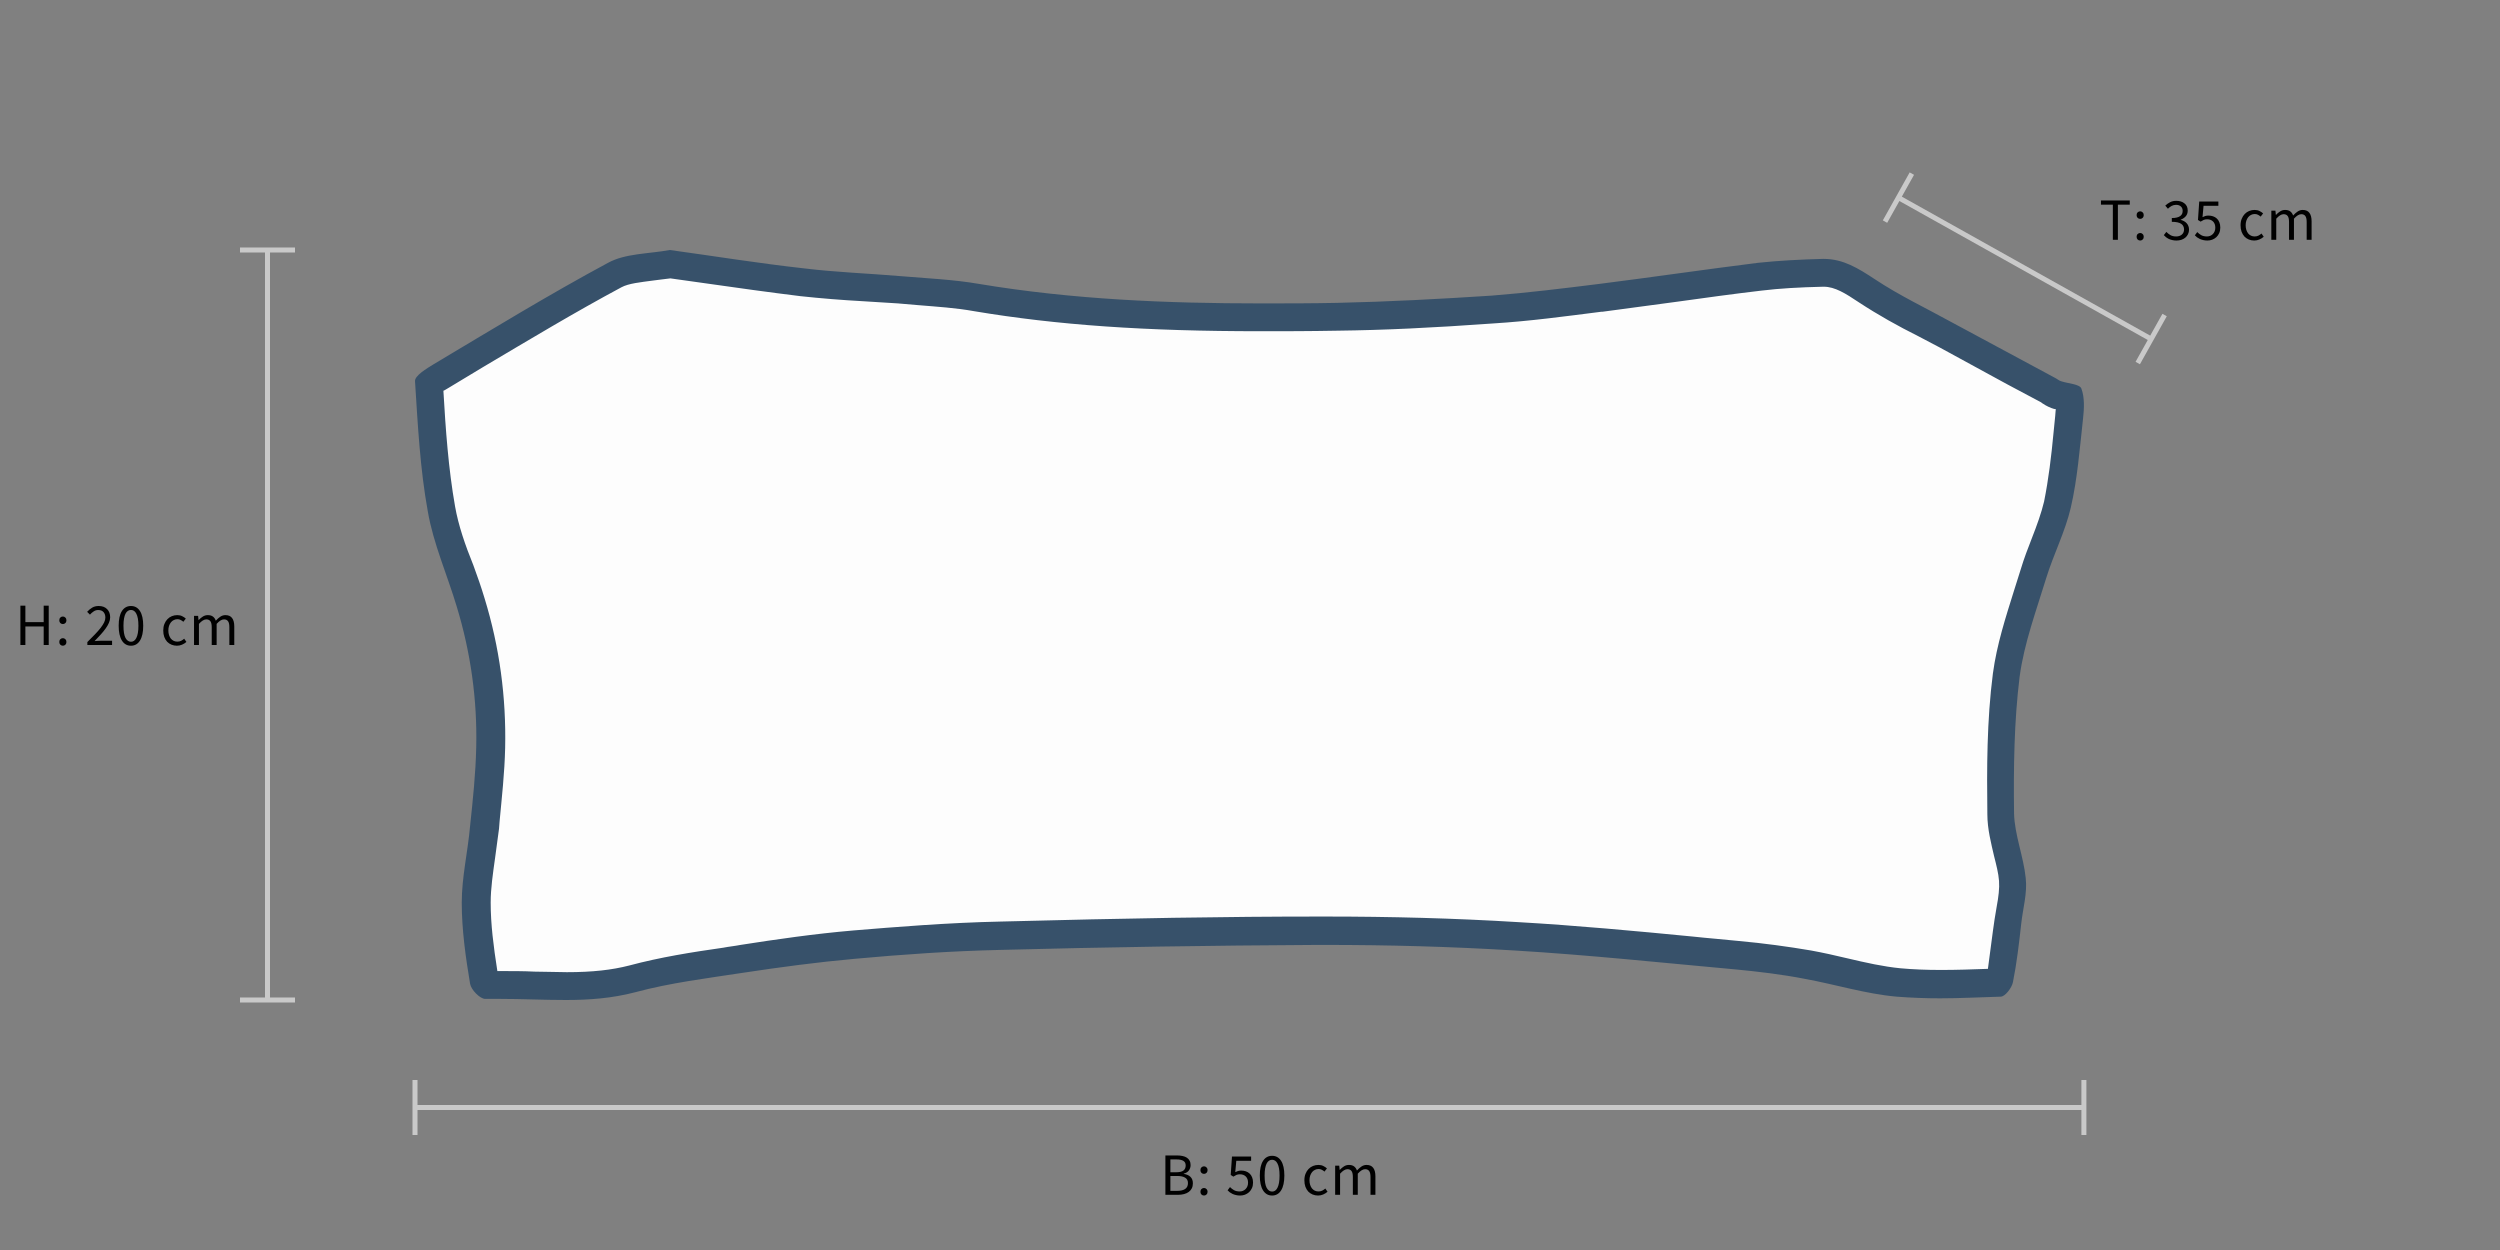
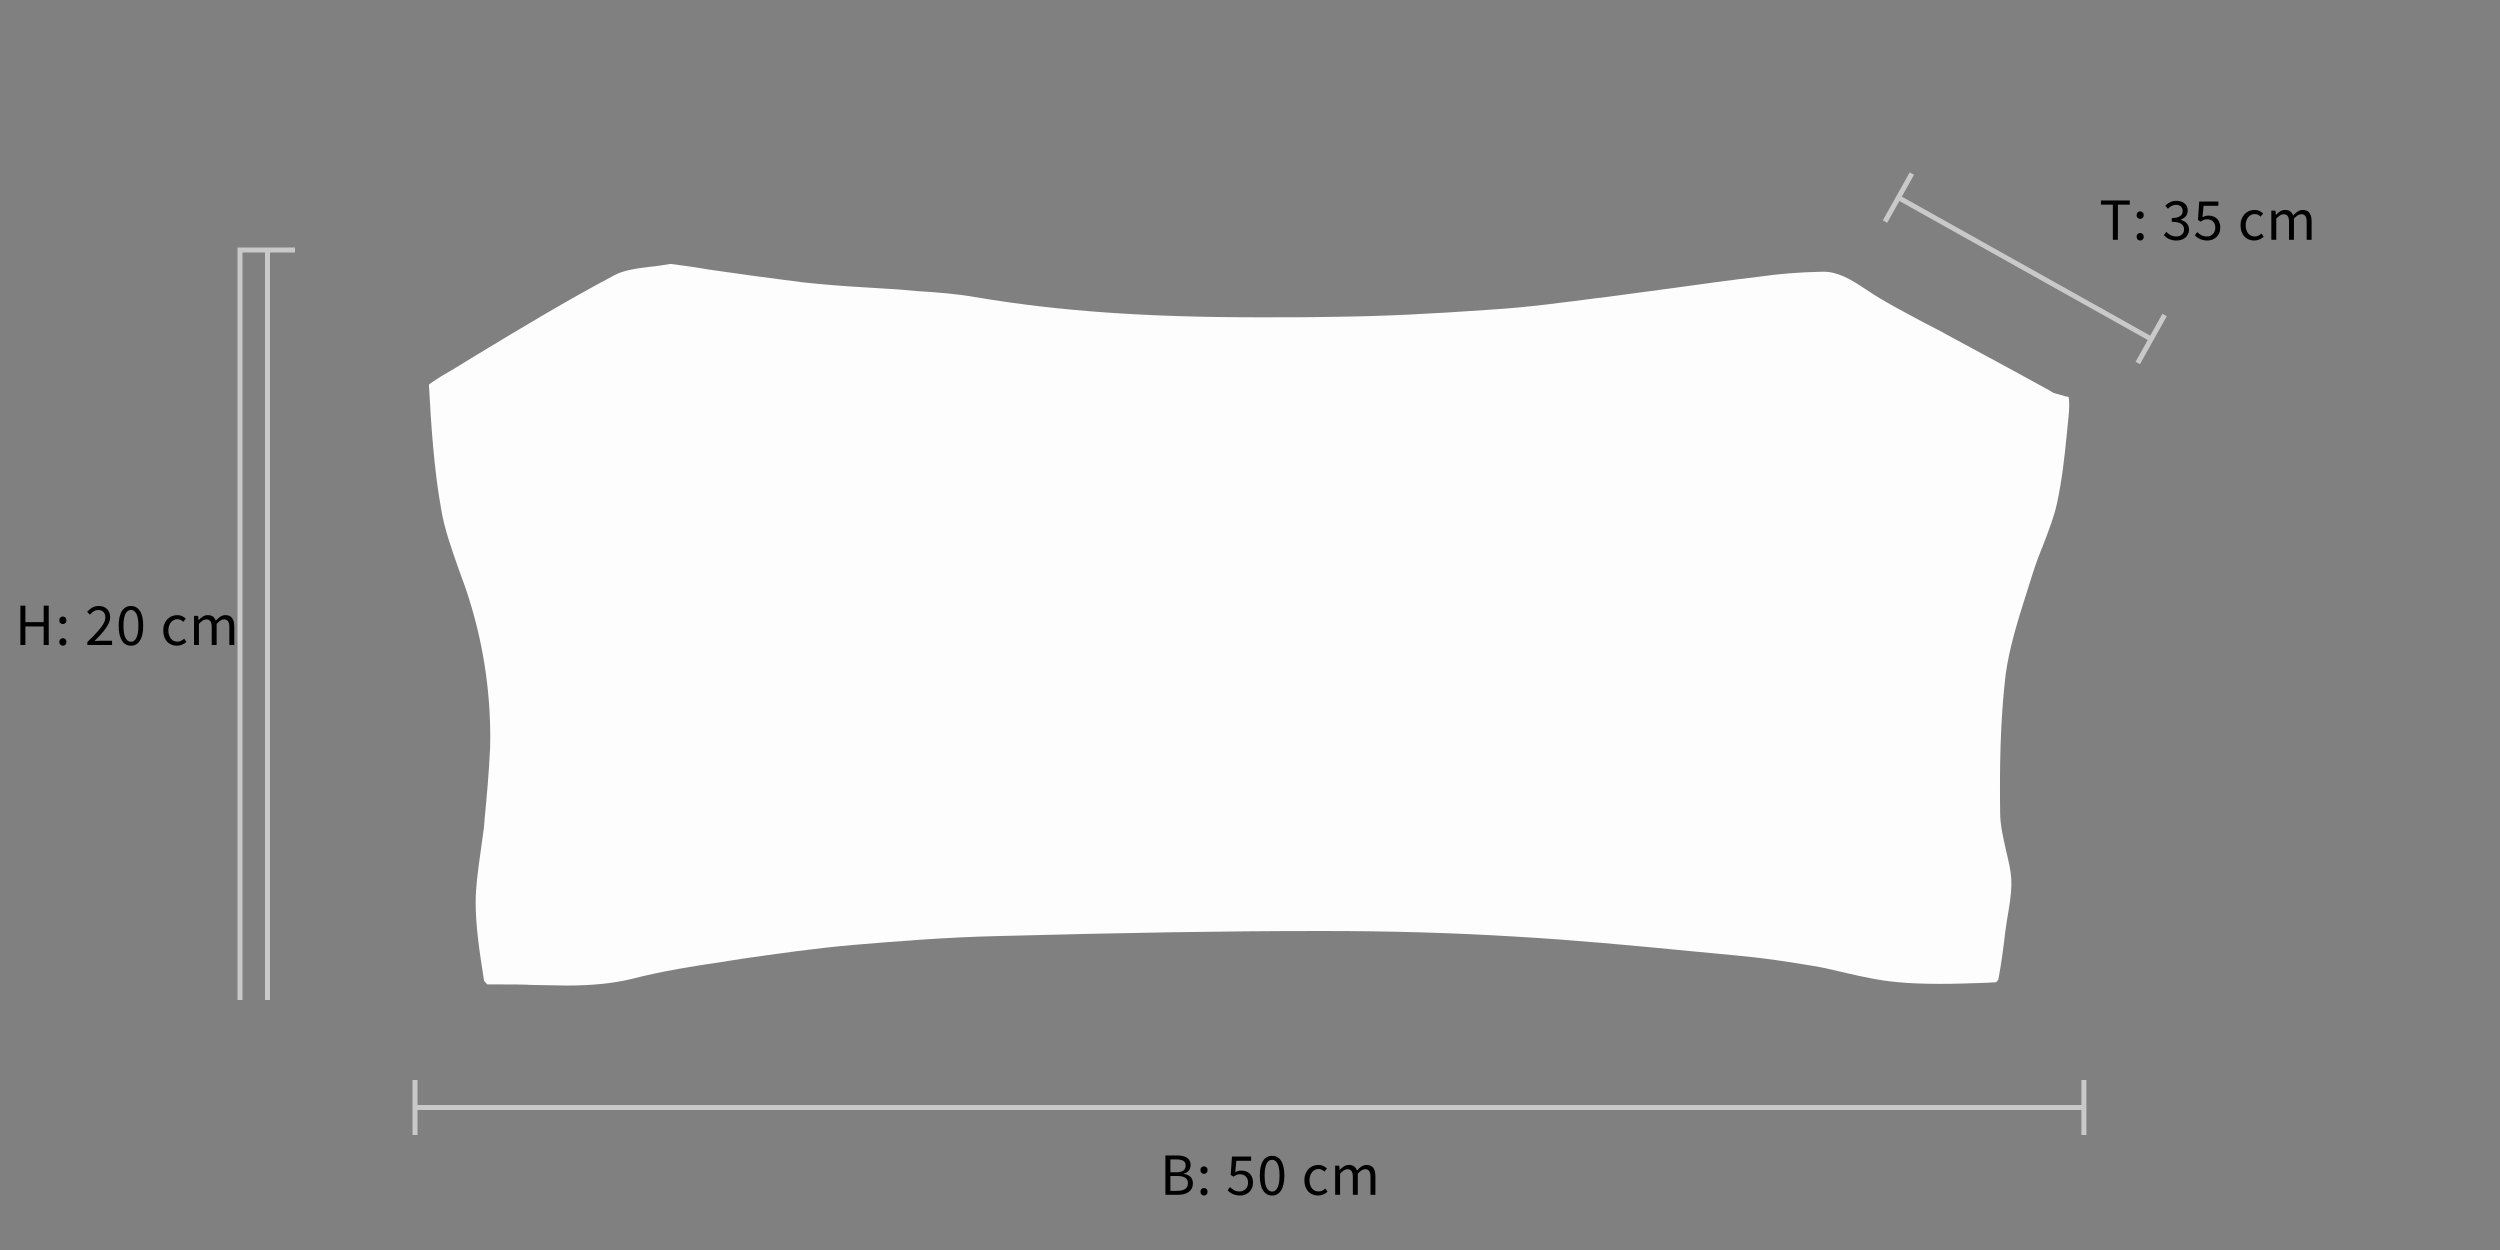
<svg xmlns="http://www.w3.org/2000/svg" width="500" height="250" viewBox="0 0 500 250" fill="none">
  <rect x="0" y="0" width="500" height="250" fill="#808080" stroke="none" />
-   <path d="M53.5 50L53.5 200M59 50L48 50M59 200L48 200" stroke="#C9C9C9" />
+   <path d="M53.5 50L53.5 200M59 50L48 50L48 200" stroke="#C9C9C9" />
  <path d="M4.08 121.128H5.076V124.428H8.736V121.128H9.744V129H8.736V125.292H5.076V129H4.08V121.128ZM11.858 124.068C11.858 123.836 11.926 123.652 12.062 123.516C12.206 123.372 12.378 123.3 12.578 123.3C12.77 123.3 12.934 123.372 13.07 123.516C13.214 123.652 13.286 123.836 13.286 124.068C13.286 124.284 13.214 124.464 13.07 124.608C12.934 124.744 12.77 124.812 12.578 124.812C12.378 124.812 12.206 124.744 12.062 124.608C11.926 124.464 11.858 124.284 11.858 124.068ZM11.858 128.4C11.858 128.168 11.926 127.984 12.062 127.848C12.206 127.704 12.378 127.632 12.578 127.632C12.77 127.632 12.934 127.704 13.07 127.848C13.214 127.984 13.286 128.168 13.286 128.4C13.286 128.616 13.214 128.796 13.07 128.94C12.934 129.076 12.77 129.144 12.578 129.144C12.378 129.144 12.206 129.076 12.062 128.94C11.926 128.796 11.858 128.616 11.858 128.4ZM17.472 128.412C18.048 127.836 18.56 127.316 19.008 126.852C19.456 126.388 19.832 125.96 20.136 125.568C20.44 125.168 20.672 124.804 20.832 124.476C20.992 124.14 21.072 123.816 21.072 123.504C21.072 123.064 20.952 122.704 20.712 122.424C20.472 122.144 20.108 122.004 19.62 122.004C19.3 122.004 19.004 122.096 18.732 122.28C18.46 122.456 18.212 122.672 17.988 122.928L17.424 122.364C17.744 122.012 18.084 121.732 18.444 121.524C18.804 121.308 19.236 121.2 19.74 121.2C20.452 121.2 21.012 121.408 21.42 121.824C21.828 122.232 22.032 122.776 22.032 123.456C22.032 123.816 21.952 124.18 21.792 124.548C21.64 124.908 21.424 125.284 21.144 125.676C20.872 126.06 20.544 126.464 20.16 126.888C19.784 127.304 19.368 127.748 18.912 128.22C19.12 128.204 19.336 128.188 19.56 128.172C19.784 128.156 19.996 128.148 20.196 128.148H22.416V129H17.472V128.412ZM26.195 129.144C25.419 129.144 24.815 128.8 24.383 128.112C23.951 127.424 23.735 126.436 23.735 125.148C23.735 123.86 23.951 122.88 24.383 122.208C24.815 121.536 25.419 121.2 26.195 121.2C26.963 121.2 27.563 121.536 27.995 122.208C28.427 122.88 28.643 123.86 28.643 125.148C28.643 126.436 28.427 127.424 27.995 128.112C27.563 128.8 26.963 129.144 26.195 129.144ZM26.195 128.352C26.419 128.352 26.619 128.292 26.795 128.172C26.979 128.044 27.135 127.852 27.263 127.596C27.399 127.332 27.503 127 27.575 126.6C27.647 126.192 27.683 125.708 27.683 125.148C27.683 124.588 27.647 124.108 27.575 123.708C27.503 123.308 27.399 122.984 27.263 122.736C27.135 122.48 26.979 122.292 26.795 122.172C26.619 122.052 26.419 121.992 26.195 121.992C25.971 121.992 25.767 122.052 25.583 122.172C25.399 122.292 25.239 122.48 25.103 122.736C24.975 122.984 24.875 123.308 24.803 123.708C24.731 124.108 24.695 124.588 24.695 125.148C24.695 126.268 24.831 127.084 25.103 127.596C25.383 128.1 25.747 128.352 26.195 128.352ZM32.65 126.096C32.65 125.608 32.726 125.176 32.878 124.8C33.03 124.416 33.234 124.092 33.49 123.828C33.746 123.564 34.042 123.364 34.378 123.228C34.722 123.092 35.082 123.024 35.458 123.024C35.842 123.024 36.17 123.096 36.442 123.24C36.722 123.376 36.962 123.536 37.162 123.72L36.67 124.356C36.494 124.204 36.31 124.08 36.118 123.984C35.934 123.888 35.726 123.84 35.494 123.84C35.23 123.84 34.986 123.896 34.762 124.008C34.538 124.112 34.346 124.264 34.186 124.464C34.026 124.664 33.898 124.904 33.802 125.184C33.714 125.456 33.67 125.76 33.67 126.096C33.67 126.432 33.714 126.736 33.802 127.008C33.89 127.28 34.01 127.516 34.162 127.716C34.322 127.908 34.514 128.06 34.738 128.172C34.962 128.276 35.206 128.328 35.47 128.328C35.75 128.328 36.002 128.272 36.226 128.16C36.458 128.04 36.662 127.9 36.838 127.74L37.282 128.388C37.018 128.62 36.722 128.804 36.394 128.94C36.074 129.076 35.738 129.144 35.386 129.144C35.002 129.144 34.642 129.076 34.306 128.94C33.97 128.804 33.678 128.608 33.43 128.352C33.19 128.088 32.998 127.768 32.854 127.392C32.718 127.008 32.65 126.576 32.65 126.096ZM38.804 123.168H39.62L39.704 124.008H39.74C39.996 123.728 40.272 123.496 40.568 123.312C40.872 123.12 41.2 123.024 41.552 123.024C42 123.024 42.348 123.124 42.596 123.324C42.852 123.516 43.04 123.788 43.16 124.14C43.464 123.804 43.768 123.536 44.072 123.336C44.384 123.128 44.72 123.024 45.08 123.024C45.68 123.024 46.124 123.216 46.412 123.6C46.708 123.984 46.856 124.552 46.856 125.304V129H45.872V125.436C45.872 124.884 45.784 124.488 45.608 124.248C45.432 124 45.16 123.876 44.792 123.876C44.352 123.876 43.864 124.176 43.328 124.776V129H42.344V125.436C42.344 124.884 42.256 124.488 42.08 124.248C41.904 124 41.628 123.876 41.252 123.876C40.812 123.876 40.324 124.176 39.788 124.776V129H38.804V123.168Z" fill="black" />
  <path d="M113.27 197.107C111.156 197.107 108.931 196.996 106.705 196.996C104.48 196.884 102.254 196.884 100.028 196.884C99.138 196.884 98.359 196.884 97.469 196.884C97.247 196.662 96.913 196.328 96.802 196.105C95.911 190.319 95.132 185.423 95.132 180.416C95.132 177.411 95.577 174.295 96.022 171.068C96.245 169.177 96.579 167.285 96.802 165.393L96.913 163.947C97.358 159.273 97.803 154.377 98.025 149.481C98.248 139.689 96.913 129.896 94.02 120.438C93.352 118.212 92.573 116.098 91.794 113.984C90.347 109.867 88.901 105.861 88.233 101.855C86.787 93.731 86.23 85.163 85.785 76.929C86.119 76.595 86.898 76.15 88.233 75.26C90.57 73.924 92.907 72.478 95.244 71.031C104.257 65.579 113.493 60.015 122.951 55.008C124.843 54.006 127.402 53.672 130.184 53.338C131.408 53.227 132.744 53.005 134.079 52.782C136.638 53.116 139.198 53.45 141.646 53.895C147.766 54.785 154.22 55.675 160.451 56.454C164.569 56.899 168.686 57.233 172.692 57.456C175.028 57.567 177.477 57.789 179.813 57.901C181.037 58.012 182.373 58.123 183.597 58.234C187.491 58.457 191.497 58.791 195.281 59.459C211.75 62.24 229.22 63.465 252.143 63.465C256.816 63.465 261.712 63.465 267.499 63.353C276.512 63.242 286.082 62.797 298.434 61.907C305.666 61.462 312.899 60.46 319.799 59.57H320.021C325.028 58.902 330.036 58.234 334.932 57.567C340.496 56.788 346.171 56.009 351.846 55.341C355.629 54.785 359.635 54.451 364.531 54.34H364.643C367.647 54.34 370.207 55.898 373.211 57.901C376.994 60.46 381 62.463 384.895 64.577C386.342 65.356 387.788 66.024 389.123 66.803C393.686 69.251 398.137 71.699 402.699 74.147L409.598 77.93C409.71 77.93 409.71 78.042 409.821 78.042C410.155 78.264 410.6 78.598 411.156 78.709C411.824 78.932 412.491 79.043 413.048 79.266C413.27 79.266 413.493 79.377 413.715 79.377C413.938 80.601 413.827 82.048 413.715 83.272C413.604 84.384 413.493 85.497 413.382 86.61C412.937 91.284 412.38 96.18 411.379 100.742C410.822 103.301 409.821 105.861 408.819 108.531C408.04 110.423 407.261 112.426 406.594 114.54C406.149 115.987 405.704 117.322 405.258 118.769C403.589 123.999 401.92 129.34 401.141 134.792C400.028 144.14 399.917 153.598 400.028 162.5C400.028 165.171 400.696 167.73 401.253 170.289C401.698 172.181 402.143 173.962 402.254 175.742C402.365 177.522 402.143 179.414 401.809 181.528C401.698 182.418 401.475 183.309 401.364 184.199L401.03 186.536C400.696 189.54 400.251 192.767 399.695 195.772C399.695 195.883 399.472 196.217 399.25 196.439L397.469 196.551C394.353 196.662 391.126 196.773 387.899 196.773C384.784 196.773 382.002 196.662 379.554 196.439C375.882 196.105 372.321 195.326 368.537 194.436C366.201 193.88 363.864 193.324 361.416 192.99C356.853 192.211 352.18 191.543 347.284 191.098C344.168 190.764 341.052 190.542 337.937 190.208C326.475 189.095 314.68 187.982 302.996 187.315C290.31 186.536 277.514 186.202 264.939 186.202H263.382C245.021 186.202 225.436 186.536 199.954 187.203C189.272 187.426 178.701 188.316 170.689 188.984C163.011 189.651 155.333 190.764 148.322 191.766C147.209 191.988 145.985 192.099 144.873 192.322C138.753 193.212 132.41 194.214 126.401 195.772C122.729 196.662 118.612 197.107 113.27 197.107Z" fill="#FDFDFD" />
-   <path d="M134.079 55.675C136.416 56.009 138.864 56.343 141.201 56.677C147.432 57.567 153.775 58.457 160.118 59.236C164.235 59.681 168.464 60.015 172.47 60.237C174.806 60.349 177.254 60.571 179.591 60.682C180.927 60.794 182.151 60.905 183.486 61.016C187.492 61.35 191.164 61.573 194.836 62.24C211.416 65.022 229.109 66.246 252.143 66.246C256.817 66.246 261.713 66.246 267.61 66.135C276.624 66.024 286.305 65.579 298.656 64.688C305.889 64.243 313.234 63.242 320.244 62.352H320.467C325.474 61.684 330.481 61.016 335.378 60.349C340.941 59.57 346.616 58.791 352.291 58.123C355.964 57.678 359.858 57.456 364.643 57.344H364.754C366.98 57.344 369.094 58.679 371.765 60.46C375.659 63.019 379.665 65.245 383.671 67.248C385.118 68.027 386.453 68.694 387.9 69.473C392.351 71.921 396.913 74.369 401.364 76.817C403.701 78.041 405.926 79.266 408.263 80.49L408.375 80.601C408.708 80.823 409.376 81.269 410.266 81.602C410.6 81.714 410.823 81.825 411.156 81.825C411.156 82.159 411.045 82.715 411.045 83.16C410.934 84.273 410.823 85.386 410.711 86.499C410.266 91.283 409.71 95.846 408.82 100.297C408.263 102.634 407.373 105.082 406.372 107.641C405.593 109.644 404.814 111.647 404.146 113.872C403.701 115.319 403.256 116.654 402.811 118.101C401.142 123.442 399.361 128.895 398.582 134.681C397.358 144.139 397.358 153.82 397.47 162.834C397.47 165.838 398.248 168.731 398.805 171.18C399.25 172.96 399.695 174.629 399.806 176.187C399.918 177.634 399.695 179.414 399.361 181.194C399.25 182.085 399.027 182.975 398.916 183.865C398.805 184.644 398.694 185.423 398.582 186.202C398.248 188.761 397.915 191.32 397.581 193.769C394.465 193.88 391.349 193.991 388.234 193.991C385.229 193.991 382.559 193.88 380.11 193.657C376.661 193.323 373.211 192.545 369.428 191.654C367.091 191.098 364.643 190.542 362.195 190.096C357.633 189.318 352.737 188.65 347.84 188.205C344.725 187.871 341.609 187.648 338.605 187.315C327.143 186.202 315.237 185.089 303.553 184.421C290.867 183.642 277.959 183.309 265.274 183.309H263.716C245.355 183.309 225.771 183.642 200.177 184.31C189.495 184.533 178.812 185.423 170.689 186.091C162.9 186.758 155.222 187.871 148.1 188.984C146.987 189.206 145.763 189.318 144.651 189.54C138.419 190.43 132.076 191.432 125.845 193.101C122.395 193.991 118.501 194.436 113.382 194.436C111.268 194.436 109.154 194.325 106.928 194.325C104.702 194.214 102.477 194.214 100.14 194.214C99.918 194.214 99.695 194.214 99.472 194.214C98.694 189.206 98.137 184.866 98.137 180.527C98.137 177.634 98.582 174.74 99.027 171.513C99.25 169.622 99.584 167.619 99.806 165.727L99.918 164.28C100.363 159.496 100.919 154.599 101.03 149.592C101.253 139.466 99.918 129.451 96.913 119.659C96.246 117.433 95.467 115.208 94.688 113.093C93.019 108.976 91.683 105.082 91.016 101.298C89.68 93.731 89.124 85.831 88.679 78.153C89.013 78.041 89.235 77.819 89.68 77.596C92.017 76.15 94.354 74.814 96.691 73.368C105.704 68.027 114.94 62.463 124.287 57.456C125.734 56.677 128.07 56.454 130.519 56.12C131.631 56.009 132.855 55.786 134.079 55.675ZM133.968 50C129.74 50.779 125.066 50.668 121.616 52.559C109.821 58.902 98.36 65.912 86.787 72.812C85.341 73.702 82.892 75.148 83.004 76.261C83.56 84.941 84.005 93.731 85.563 102.3C86.676 108.754 89.458 114.985 91.349 121.328C94.131 130.453 95.467 139.911 95.244 149.481C95.133 154.711 94.576 159.941 94.02 165.171C93.575 170.289 92.351 175.408 92.351 180.527C92.351 185.979 93.13 191.432 94.02 196.773C94.243 197.997 96.023 199.777 97.024 199.777C98.026 199.777 98.916 199.777 99.918 199.777C104.369 199.777 108.708 200 113.159 200C117.833 200 122.395 199.666 127.069 198.442C134.079 196.55 141.424 195.66 148.656 194.547C156.001 193.435 163.456 192.433 170.912 191.766C180.593 190.875 190.274 190.208 199.955 189.985C221.097 189.429 242.24 189.095 263.382 188.984C263.938 188.984 264.383 188.984 264.94 188.984C277.625 188.984 290.2 189.318 302.885 190.096C317.685 190.987 332.373 192.545 347.062 193.88C351.735 194.325 356.409 194.881 360.971 195.772C367.091 196.884 373.1 198.776 379.332 199.332C382.225 199.555 385.118 199.666 388.011 199.666C392.017 199.666 396.023 199.444 400.14 199.332C401.03 199.332 402.366 197.552 402.588 196.439C403.367 192.545 403.812 188.65 404.257 184.644C404.591 181.639 405.481 178.635 405.148 175.631C404.702 171.291 402.922 166.951 402.811 162.723C402.699 153.598 402.811 144.362 403.924 135.349C404.814 128.672 407.262 122.107 409.265 115.542C410.711 110.868 413.048 106.306 414.161 101.521C415.496 95.734 415.941 89.725 416.609 83.717C416.832 81.714 416.943 79.488 416.275 77.708C415.941 76.817 413.605 76.706 412.269 76.261C411.824 76.15 411.49 75.816 411.045 75.594C404.257 71.921 397.358 68.249 390.57 64.577C385.34 61.684 379.888 59.125 374.88 55.786C371.653 53.672 368.649 51.78 364.754 51.78C364.643 51.78 364.643 51.78 364.532 51.78C360.192 51.892 355.852 52.114 351.624 52.559C340.941 53.895 330.37 55.453 319.799 56.788C312.677 57.678 305.444 58.568 298.323 59.125C288.085 59.792 277.737 60.349 267.499 60.571C262.381 60.682 257.262 60.682 252.143 60.682C233.337 60.682 214.532 59.904 195.837 56.788C190.719 55.898 185.378 55.675 180.148 55.23C173.582 54.674 167.128 54.451 160.786 53.672C151.772 52.671 142.87 51.224 133.968 50Z" fill="#37516A" />
  <path d="M83 221.5H416.78M83 216V227M416.78 216V227" stroke="#C9C9C9" />
  <path d="M233.08 231.091H235.42C235.82 231.091 236.184 231.127 236.512 231.199C236.848 231.271 237.132 231.383 237.364 231.535C237.604 231.687 237.788 231.887 237.916 232.135C238.052 232.375 238.12 232.667 238.12 233.011C238.12 233.403 238.008 233.759 237.784 234.079C237.56 234.391 237.216 234.607 236.752 234.727V234.775C237.328 234.863 237.776 235.063 238.096 235.375C238.416 235.687 238.576 236.115 238.576 236.659C238.576 237.043 238.504 237.379 238.36 237.667C238.216 237.955 238.012 238.195 237.748 238.387C237.484 238.579 237.168 238.723 236.8 238.819C236.432 238.915 236.028 238.963 235.588 238.963H233.08V231.091ZM235.24 234.451C235.92 234.451 236.404 234.335 236.692 234.103C236.988 233.871 237.136 233.535 237.136 233.095C237.136 232.663 236.98 232.355 236.668 232.171C236.364 231.979 235.904 231.883 235.288 231.883H234.076V234.451H235.24ZM235.444 238.171C236.124 238.171 236.652 238.047 237.028 237.799C237.404 237.543 237.592 237.147 237.592 236.611C237.592 236.123 237.408 235.767 237.04 235.543C236.672 235.311 236.14 235.195 235.444 235.195H234.076V238.171H235.444ZM240.085 234.031C240.085 233.799 240.153 233.615 240.289 233.479C240.433 233.335 240.605 233.263 240.805 233.263C240.997 233.263 241.161 233.335 241.297 233.479C241.441 233.615 241.513 233.799 241.513 234.031C241.513 234.247 241.441 234.427 241.297 234.571C241.161 234.707 240.997 234.775 240.805 234.775C240.605 234.775 240.433 234.707 240.289 234.571C240.153 234.427 240.085 234.247 240.085 234.031ZM240.085 238.363C240.085 238.131 240.153 237.947 240.289 237.811C240.433 237.667 240.605 237.595 240.805 237.595C240.997 237.595 241.161 237.667 241.297 237.811C241.441 237.947 241.513 238.131 241.513 238.363C241.513 238.579 241.441 238.759 241.297 238.903C241.161 239.039 240.997 239.107 240.805 239.107C240.605 239.107 240.433 239.039 240.289 238.903C240.153 238.759 240.085 238.579 240.085 238.363ZM245.999 237.415C246.223 237.647 246.487 237.851 246.791 238.027C247.103 238.203 247.483 238.291 247.931 238.291C248.163 238.291 248.379 238.251 248.579 238.171C248.787 238.083 248.967 237.963 249.119 237.811C249.271 237.659 249.391 237.475 249.479 237.259C249.567 237.043 249.611 236.803 249.611 236.539C249.611 236.011 249.463 235.599 249.167 235.303C248.871 235.007 248.475 234.859 247.979 234.859C247.715 234.859 247.487 234.899 247.295 234.979C247.111 235.059 246.903 235.175 246.671 235.327L246.143 234.991L246.395 231.307H250.223V232.159H247.259L247.055 234.427C247.239 234.331 247.423 234.255 247.607 234.199C247.791 234.143 247.999 234.115 248.231 234.115C248.559 234.115 248.867 234.163 249.155 234.259C249.443 234.355 249.695 234.503 249.911 234.703C250.127 234.895 250.295 235.143 250.415 235.447C250.543 235.743 250.607 236.099 250.607 236.515C250.607 236.931 250.535 237.299 250.391 237.619C250.247 237.939 250.055 238.211 249.815 238.435C249.575 238.651 249.299 238.819 248.987 238.939C248.683 239.051 248.363 239.107 248.027 239.107C247.723 239.107 247.443 239.075 247.187 239.011C246.939 238.955 246.711 238.879 246.503 238.783C246.303 238.687 246.119 238.579 245.951 238.459C245.791 238.331 245.647 238.199 245.519 238.063L245.999 237.415ZM254.422 239.107C253.646 239.107 253.042 238.763 252.61 238.075C252.178 237.387 251.962 236.399 251.962 235.111C251.962 233.823 252.178 232.843 252.61 232.171C253.042 231.499 253.646 231.163 254.422 231.163C255.19 231.163 255.79 231.499 256.222 232.171C256.654 232.843 256.87 233.823 256.87 235.111C256.87 236.399 256.654 237.387 256.222 238.075C255.79 238.763 255.19 239.107 254.422 239.107ZM254.422 238.315C254.646 238.315 254.846 238.255 255.022 238.135C255.206 238.007 255.362 237.815 255.49 237.559C255.626 237.295 255.73 236.963 255.802 236.563C255.874 236.155 255.91 235.671 255.91 235.111C255.91 234.551 255.874 234.071 255.802 233.671C255.73 233.271 255.626 232.947 255.49 232.699C255.362 232.443 255.206 232.255 255.022 232.135C254.846 232.015 254.646 231.955 254.422 231.955C254.198 231.955 253.994 232.015 253.81 232.135C253.626 232.255 253.466 232.443 253.33 232.699C253.202 232.947 253.102 233.271 253.03 233.671C252.958 234.071 252.922 234.551 252.922 235.111C252.922 236.231 253.058 237.047 253.33 237.559C253.61 238.063 253.974 238.315 254.422 238.315ZM260.876 236.059C260.876 235.571 260.952 235.139 261.104 234.763C261.256 234.379 261.46 234.055 261.716 233.791C261.972 233.527 262.268 233.327 262.604 233.191C262.948 233.055 263.308 232.987 263.684 232.987C264.068 232.987 264.396 233.059 264.668 233.203C264.948 233.339 265.188 233.499 265.388 233.683L264.896 234.319C264.72 234.167 264.536 234.043 264.344 233.947C264.16 233.851 263.952 233.803 263.72 233.803C263.456 233.803 263.212 233.859 262.988 233.971C262.764 234.075 262.572 234.227 262.412 234.427C262.252 234.627 262.124 234.867 262.028 235.147C261.94 235.419 261.896 235.723 261.896 236.059C261.896 236.395 261.94 236.699 262.028 236.971C262.116 237.243 262.236 237.479 262.388 237.679C262.548 237.871 262.74 238.023 262.964 238.135C263.188 238.239 263.432 238.291 263.696 238.291C263.976 238.291 264.228 238.235 264.452 238.123C264.684 238.003 264.888 237.863 265.064 237.703L265.508 238.351C265.244 238.583 264.948 238.767 264.62 238.903C264.3 239.039 263.964 239.107 263.612 239.107C263.228 239.107 262.868 239.039 262.532 238.903C262.196 238.767 261.904 238.571 261.656 238.315C261.416 238.051 261.224 237.731 261.08 237.355C260.944 236.971 260.876 236.539 260.876 236.059ZM267.031 233.131H267.847L267.931 233.971H267.967C268.223 233.691 268.499 233.459 268.795 233.275C269.099 233.083 269.427 232.987 269.779 232.987C270.227 232.987 270.575 233.087 270.823 233.287C271.079 233.479 271.267 233.751 271.387 234.103C271.691 233.767 271.995 233.499 272.299 233.299C272.611 233.091 272.947 232.987 273.307 232.987C273.907 232.987 274.351 233.179 274.639 233.563C274.935 233.947 275.083 234.515 275.083 235.267V238.963H274.099V235.399C274.099 234.847 274.011 234.451 273.835 234.211C273.659 233.963 273.387 233.839 273.019 233.839C272.579 233.839 272.091 234.139 271.555 234.739V238.963H270.571V235.399C270.571 234.847 270.483 234.451 270.307 234.211C270.131 233.963 269.855 233.839 269.479 233.839C269.039 233.839 268.551 234.139 268.015 234.739V238.963H267.031V233.131Z" fill="black" />
  <path d="M430.235 67.806L379.686 39.52M427.549 72.606L432.921 63.006M377 44.32L382.372 34.721" stroke="#C9C9C9" />
  <path d="M422.569 40.932H420.193V40.092H425.953V40.932H423.577V47.964H422.569V40.932ZM427.32 43.032C427.32 42.8 427.388 42.616 427.524 42.48C427.668 42.336 427.84 42.264 428.04 42.264C428.232 42.264 428.396 42.336 428.532 42.48C428.676 42.616 428.748 42.8 428.748 43.032C428.748 43.248 428.676 43.428 428.532 43.572C428.396 43.708 428.232 43.776 428.04 43.776C427.84 43.776 427.668 43.708 427.524 43.572C427.388 43.428 427.32 43.248 427.32 43.032ZM427.32 47.364C427.32 47.132 427.388 46.948 427.524 46.812C427.668 46.668 427.84 46.596 428.04 46.596C428.232 46.596 428.396 46.668 428.532 46.812C428.676 46.948 428.748 47.132 428.748 47.364C428.748 47.58 428.676 47.76 428.532 47.904C428.396 48.04 428.232 48.108 428.04 48.108C427.84 48.108 427.668 48.04 427.524 47.904C427.388 47.76 427.32 47.58 427.32 47.364ZM433.27 46.38C433.502 46.62 433.77 46.832 434.074 47.016C434.386 47.2 434.77 47.292 435.226 47.292C435.69 47.292 436.07 47.168 436.366 46.92C436.662 46.664 436.81 46.32 436.81 45.888C436.81 45.664 436.766 45.46 436.678 45.276C436.598 45.084 436.462 44.92 436.27 44.784C436.078 44.648 435.826 44.544 435.514 44.472C435.202 44.4 434.818 44.364 434.362 44.364V43.608C434.77 43.608 435.11 43.572 435.382 43.5C435.662 43.428 435.886 43.328 436.054 43.2C436.23 43.072 436.354 42.92 436.426 42.744C436.498 42.568 436.534 42.38 436.534 42.18C436.534 41.804 436.414 41.508 436.174 41.292C435.942 41.076 435.622 40.968 435.214 40.968C434.894 40.968 434.598 41.04 434.326 41.184C434.062 41.328 433.814 41.516 433.582 41.748L433.054 41.124C433.35 40.844 433.674 40.616 434.026 40.44C434.386 40.256 434.794 40.164 435.25 40.164C435.586 40.164 435.894 40.208 436.174 40.296C436.454 40.384 436.694 40.512 436.894 40.68C437.102 40.84 437.262 41.04 437.374 41.28C437.486 41.52 437.542 41.796 437.542 42.108C437.542 42.572 437.414 42.952 437.158 43.248C436.902 43.544 436.566 43.772 436.15 43.932V43.98C436.382 44.036 436.598 44.12 436.798 44.232C436.998 44.336 437.174 44.472 437.326 44.64C437.478 44.8 437.594 44.988 437.674 45.204C437.762 45.42 437.806 45.66 437.806 45.924C437.806 46.26 437.738 46.564 437.602 46.836C437.474 47.108 437.294 47.34 437.062 47.532C436.838 47.716 436.574 47.86 436.27 47.964C435.966 48.06 435.638 48.108 435.286 48.108C434.982 48.108 434.702 48.076 434.446 48.012C434.198 47.956 433.97 47.88 433.762 47.784C433.554 47.68 433.366 47.564 433.198 47.436C433.038 47.308 432.894 47.172 432.766 47.028L433.27 46.38ZM439.449 46.416C439.673 46.648 439.937 46.852 440.241 47.028C440.553 47.204 440.933 47.292 441.381 47.292C441.613 47.292 441.829 47.252 442.029 47.172C442.237 47.084 442.417 46.964 442.569 46.812C442.721 46.66 442.841 46.476 442.929 46.26C443.017 46.044 443.061 45.804 443.061 45.54C443.061 45.012 442.913 44.6 442.617 44.304C442.321 44.008 441.925 43.86 441.429 43.86C441.165 43.86 440.937 43.9 440.745 43.98C440.561 44.06 440.353 44.176 440.121 44.328L439.593 43.992L439.845 40.308H443.673V41.16H440.709L440.505 43.428C440.689 43.332 440.873 43.256 441.057 43.2C441.241 43.144 441.449 43.116 441.681 43.116C442.009 43.116 442.317 43.164 442.605 43.26C442.893 43.356 443.145 43.504 443.361 43.704C443.577 43.896 443.745 44.144 443.865 44.448C443.993 44.744 444.057 45.1 444.057 45.516C444.057 45.932 443.985 46.3 443.841 46.62C443.697 46.94 443.505 47.212 443.265 47.436C443.025 47.652 442.749 47.82 442.437 47.94C442.133 48.052 441.813 48.108 441.477 48.108C441.173 48.108 440.893 48.076 440.637 48.012C440.389 47.956 440.161 47.88 439.953 47.784C439.753 47.688 439.569 47.58 439.401 47.46C439.241 47.332 439.097 47.2 438.969 47.064L439.449 46.416ZM448.112 45.06C448.112 44.572 448.188 44.14 448.34 43.764C448.492 43.38 448.696 43.056 448.952 42.792C449.208 42.528 449.504 42.328 449.84 42.192C450.184 42.056 450.544 41.988 450.92 41.988C451.304 41.988 451.632 42.06 451.904 42.204C452.184 42.34 452.424 42.5 452.624 42.684L452.132 43.32C451.956 43.168 451.772 43.044 451.58 42.948C451.396 42.852 451.188 42.804 450.956 42.804C450.692 42.804 450.448 42.86 450.224 42.972C450 43.076 449.808 43.228 449.648 43.428C449.488 43.628 449.36 43.868 449.264 44.148C449.176 44.42 449.132 44.724 449.132 45.06C449.132 45.396 449.176 45.7 449.264 45.972C449.352 46.244 449.472 46.48 449.624 46.68C449.784 46.872 449.976 47.024 450.2 47.136C450.424 47.24 450.668 47.292 450.932 47.292C451.212 47.292 451.464 47.236 451.688 47.124C451.92 47.004 452.124 46.864 452.3 46.704L452.744 47.352C452.48 47.584 452.184 47.768 451.856 47.904C451.536 48.04 451.2 48.108 450.848 48.108C450.464 48.108 450.104 48.04 449.768 47.904C449.432 47.768 449.14 47.572 448.892 47.316C448.652 47.052 448.46 46.732 448.316 46.356C448.18 45.972 448.112 45.54 448.112 45.06ZM454.267 42.132H455.083L455.167 42.972H455.203C455.459 42.692 455.735 42.46 456.031 42.276C456.335 42.084 456.663 41.988 457.015 41.988C457.463 41.988 457.811 42.088 458.059 42.288C458.315 42.48 458.503 42.752 458.623 43.104C458.927 42.768 459.231 42.5 459.535 42.3C459.847 42.092 460.183 41.988 460.543 41.988C461.143 41.988 461.587 42.18 461.875 42.564C462.171 42.948 462.319 43.516 462.319 44.268V47.964H461.335V44.4C461.335 43.848 461.247 43.452 461.071 43.212C460.895 42.964 460.623 42.84 460.255 42.84C459.815 42.84 459.327 43.14 458.791 43.74V47.964H457.807V44.4C457.807 43.848 457.719 43.452 457.543 43.212C457.367 42.964 457.091 42.84 456.715 42.84C456.275 42.84 455.787 43.14 455.251 43.74V47.964H454.267V42.132Z" fill="black" />
</svg>